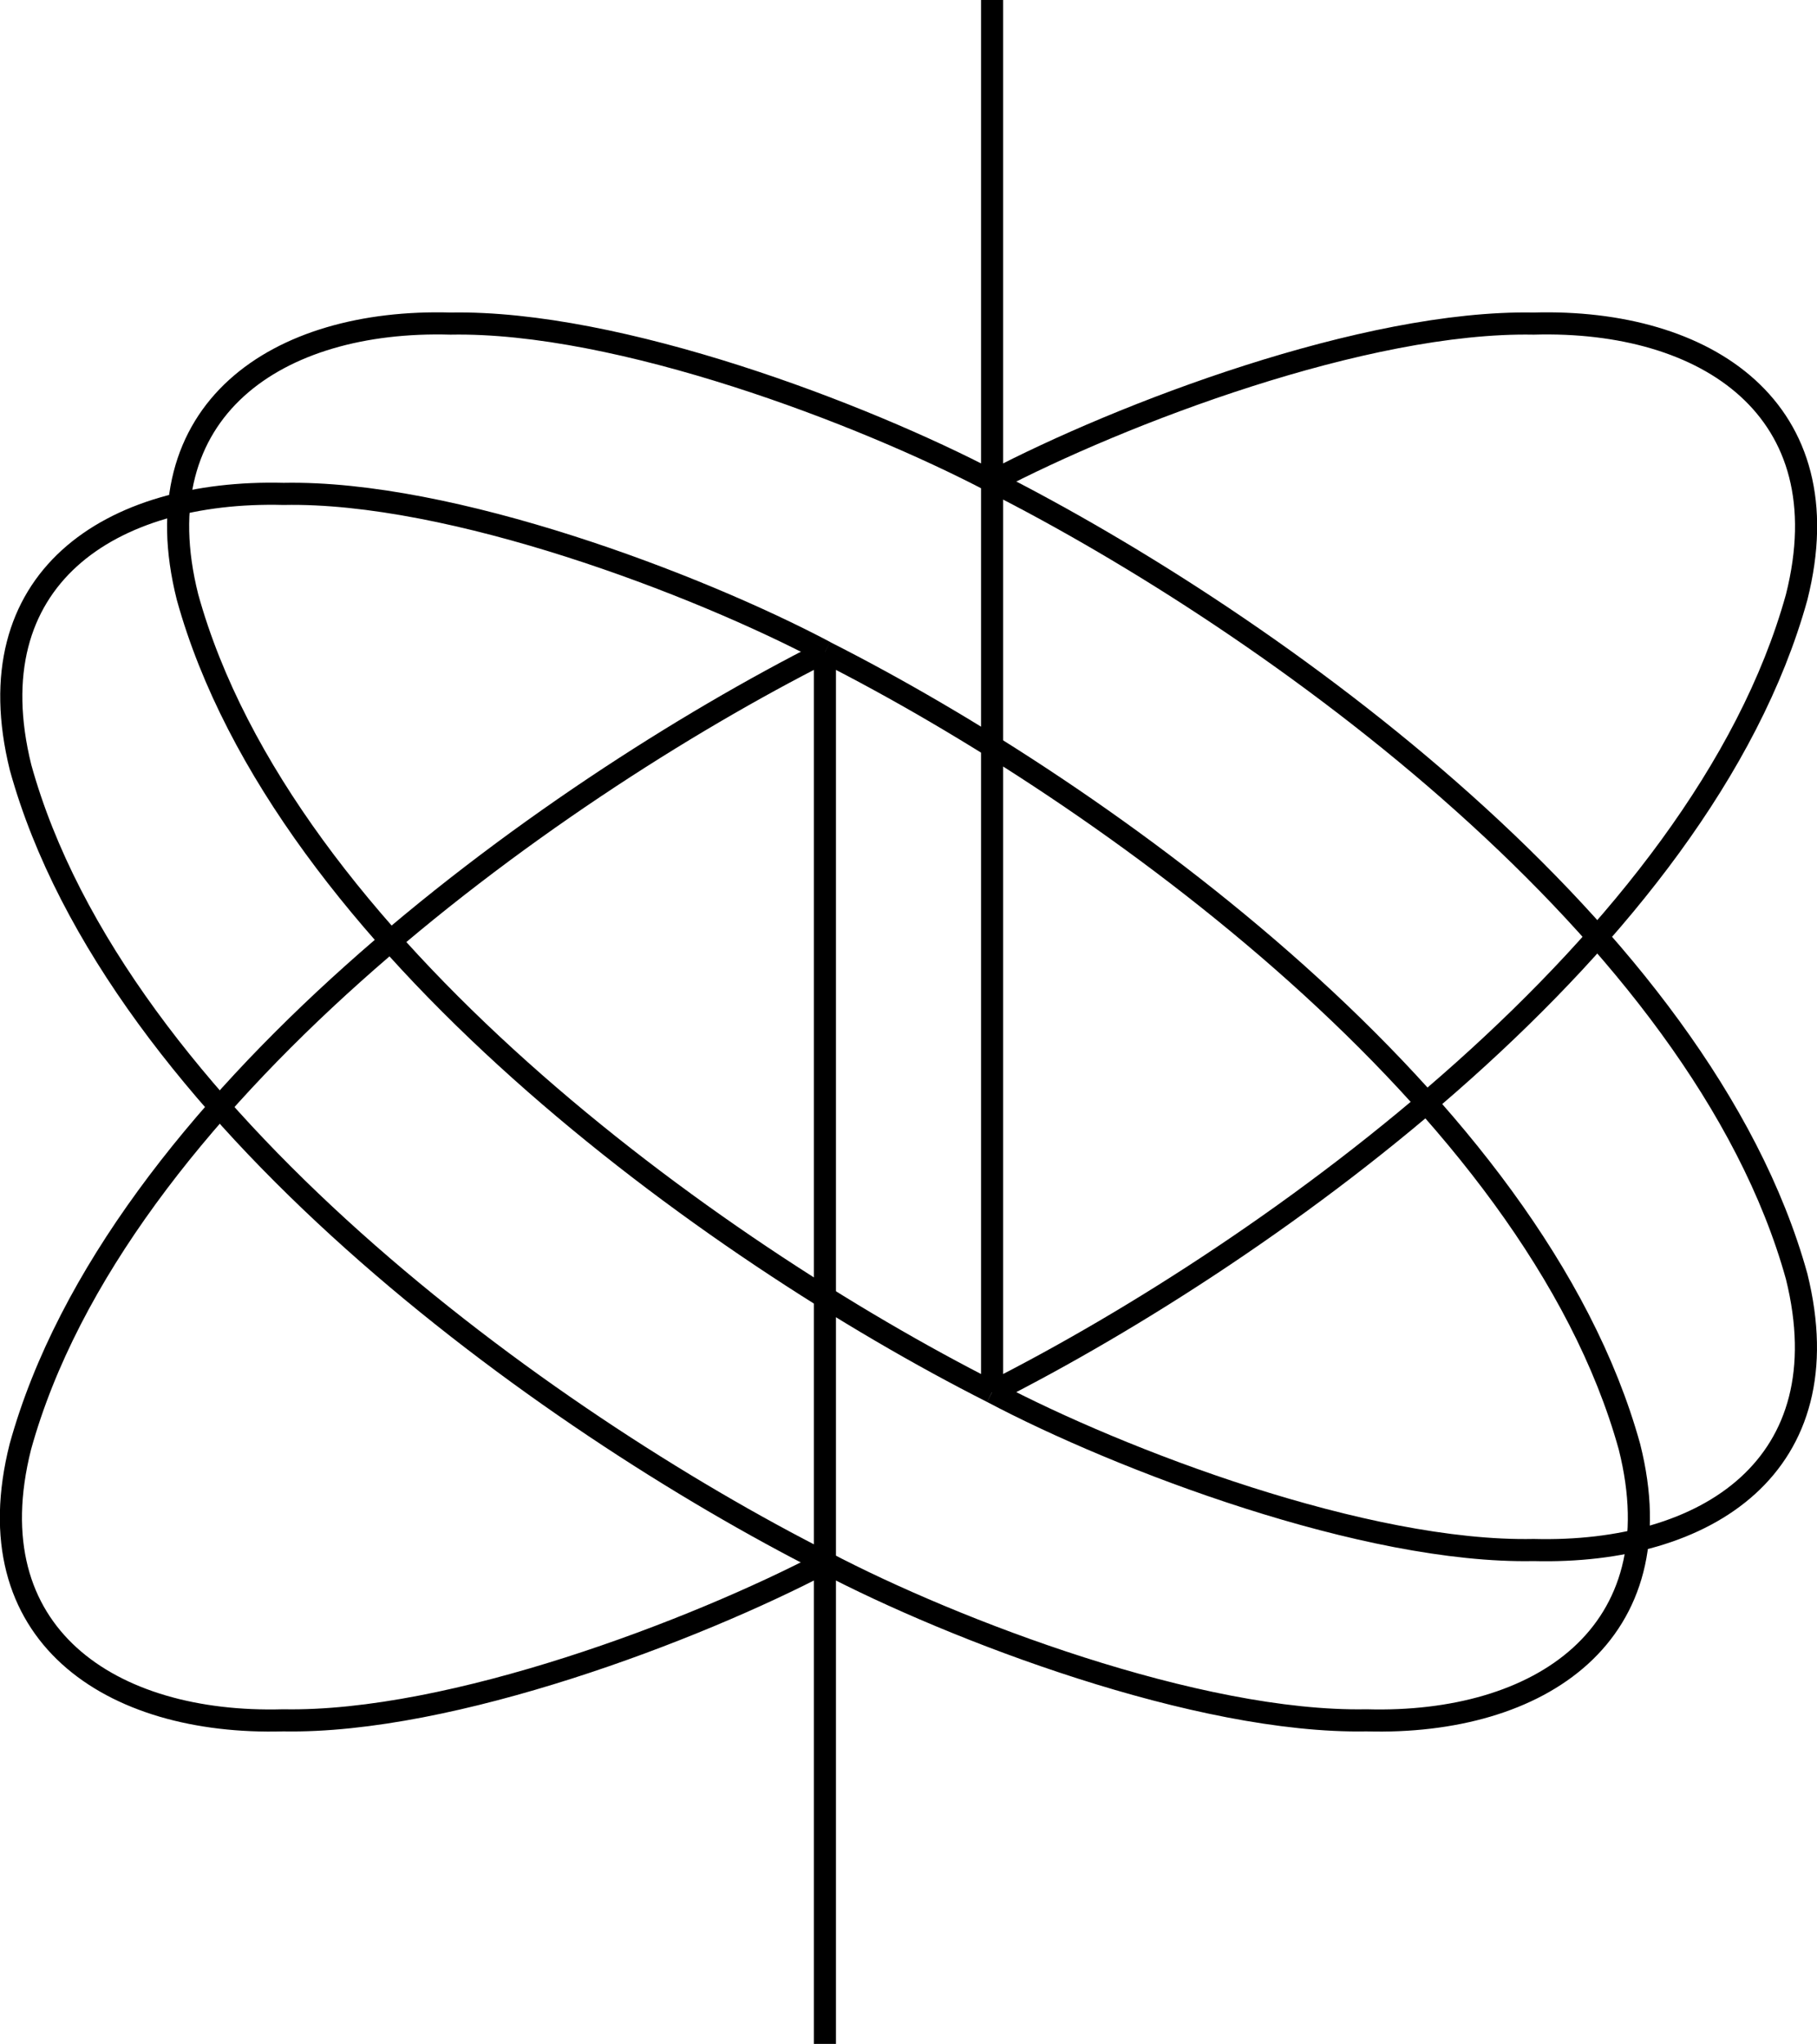
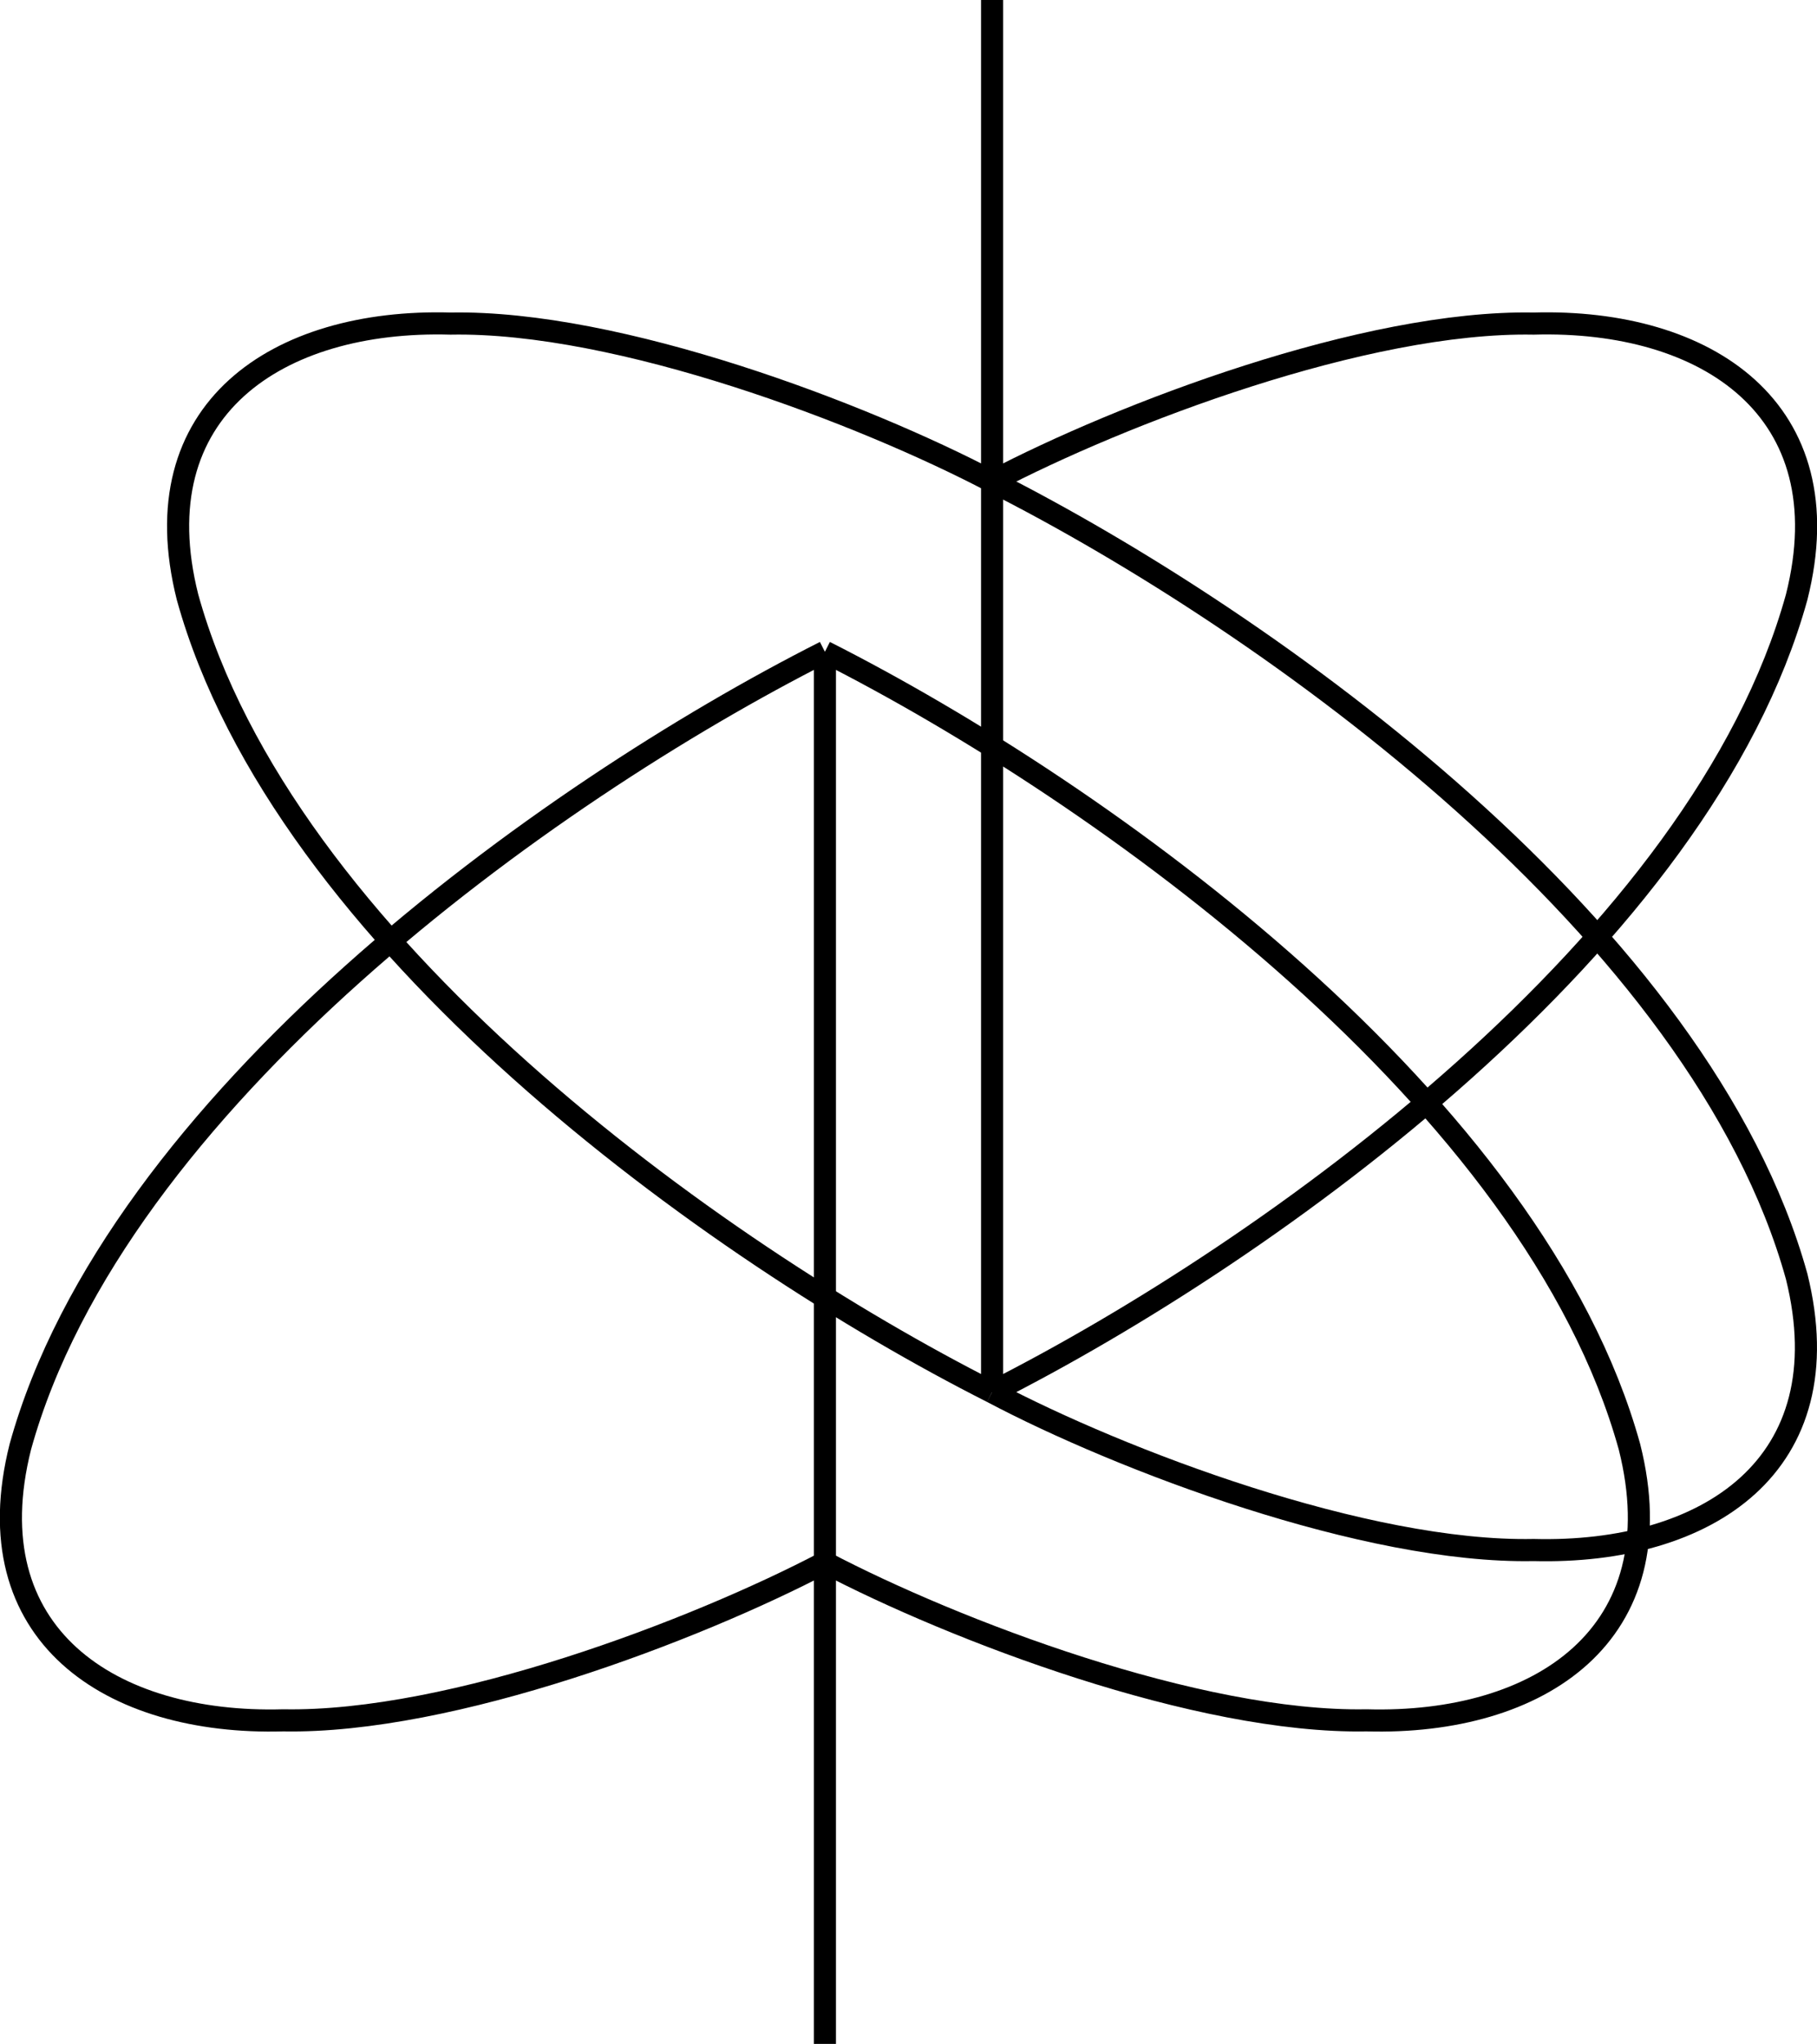
<svg xmlns="http://www.w3.org/2000/svg" id="Layer_2" data-name="Layer 2" viewBox="0 0 82.16 92.41">
  <defs>
    <style>
      .cls-1 {
        fill: none;
        stroke: #000;
      }
    </style>
  </defs>
  <g id="Layer_1-2" data-name="Layer 1">
    <g>
      <g>
        <path class="cls-1" d="M44.86,21.77c-5.83-3.06-16.87-7.28-24.49-7.14-7.82-.22-14.03,3.88-11.89,12.37,4.31,15.55,23.69,29.52,36.38,35.94" />
        <line class="cls-1" x1="44.86" y1="0" x2="44.86" y2="62.95" />
        <path class="cls-1" d="M44.86,21.77c5.83-3.06,16.87-7.28,24.49-7.14,7.82-.22,14.03,3.88,11.89,12.37-4.31,15.55-23.69,29.52-36.38,35.94" />
        <path class="cls-1" d="M44.86,21.77c12.69,6.42,32.06,20.38,36.38,35.94,2.11,8.53-4.03,12.57-11.89,12.37-7.59.15-18.69-4.07-24.49-7.14" />
      </g>
      <g>
        <path class="cls-1" d="M37.3,70.64c5.83,3.06,16.87,7.28,24.49,7.14,7.82.22,14.03-3.88,11.89-12.37-4.31-15.55-23.69-29.52-36.38-35.94" />
        <line class="cls-1" x1="37.3" y1="92.41" x2="37.3" y2="29.47" />
        <path class="cls-1" d="M37.3,70.64c-5.83,3.06-16.87,7.28-24.49,7.14-7.82.22-14.03-3.88-11.89-12.37,4.31-15.55,23.69-29.52,36.38-35.94" />
-         <path class="cls-1" d="M37.3,70.64C24.62,64.22,5.24,50.26.93,34.7c-2.11-8.53,4.03-12.57,11.89-12.37,7.59-.15,18.69,4.07,24.49,7.14" />
      </g>
    </g>
  </g>
</svg>